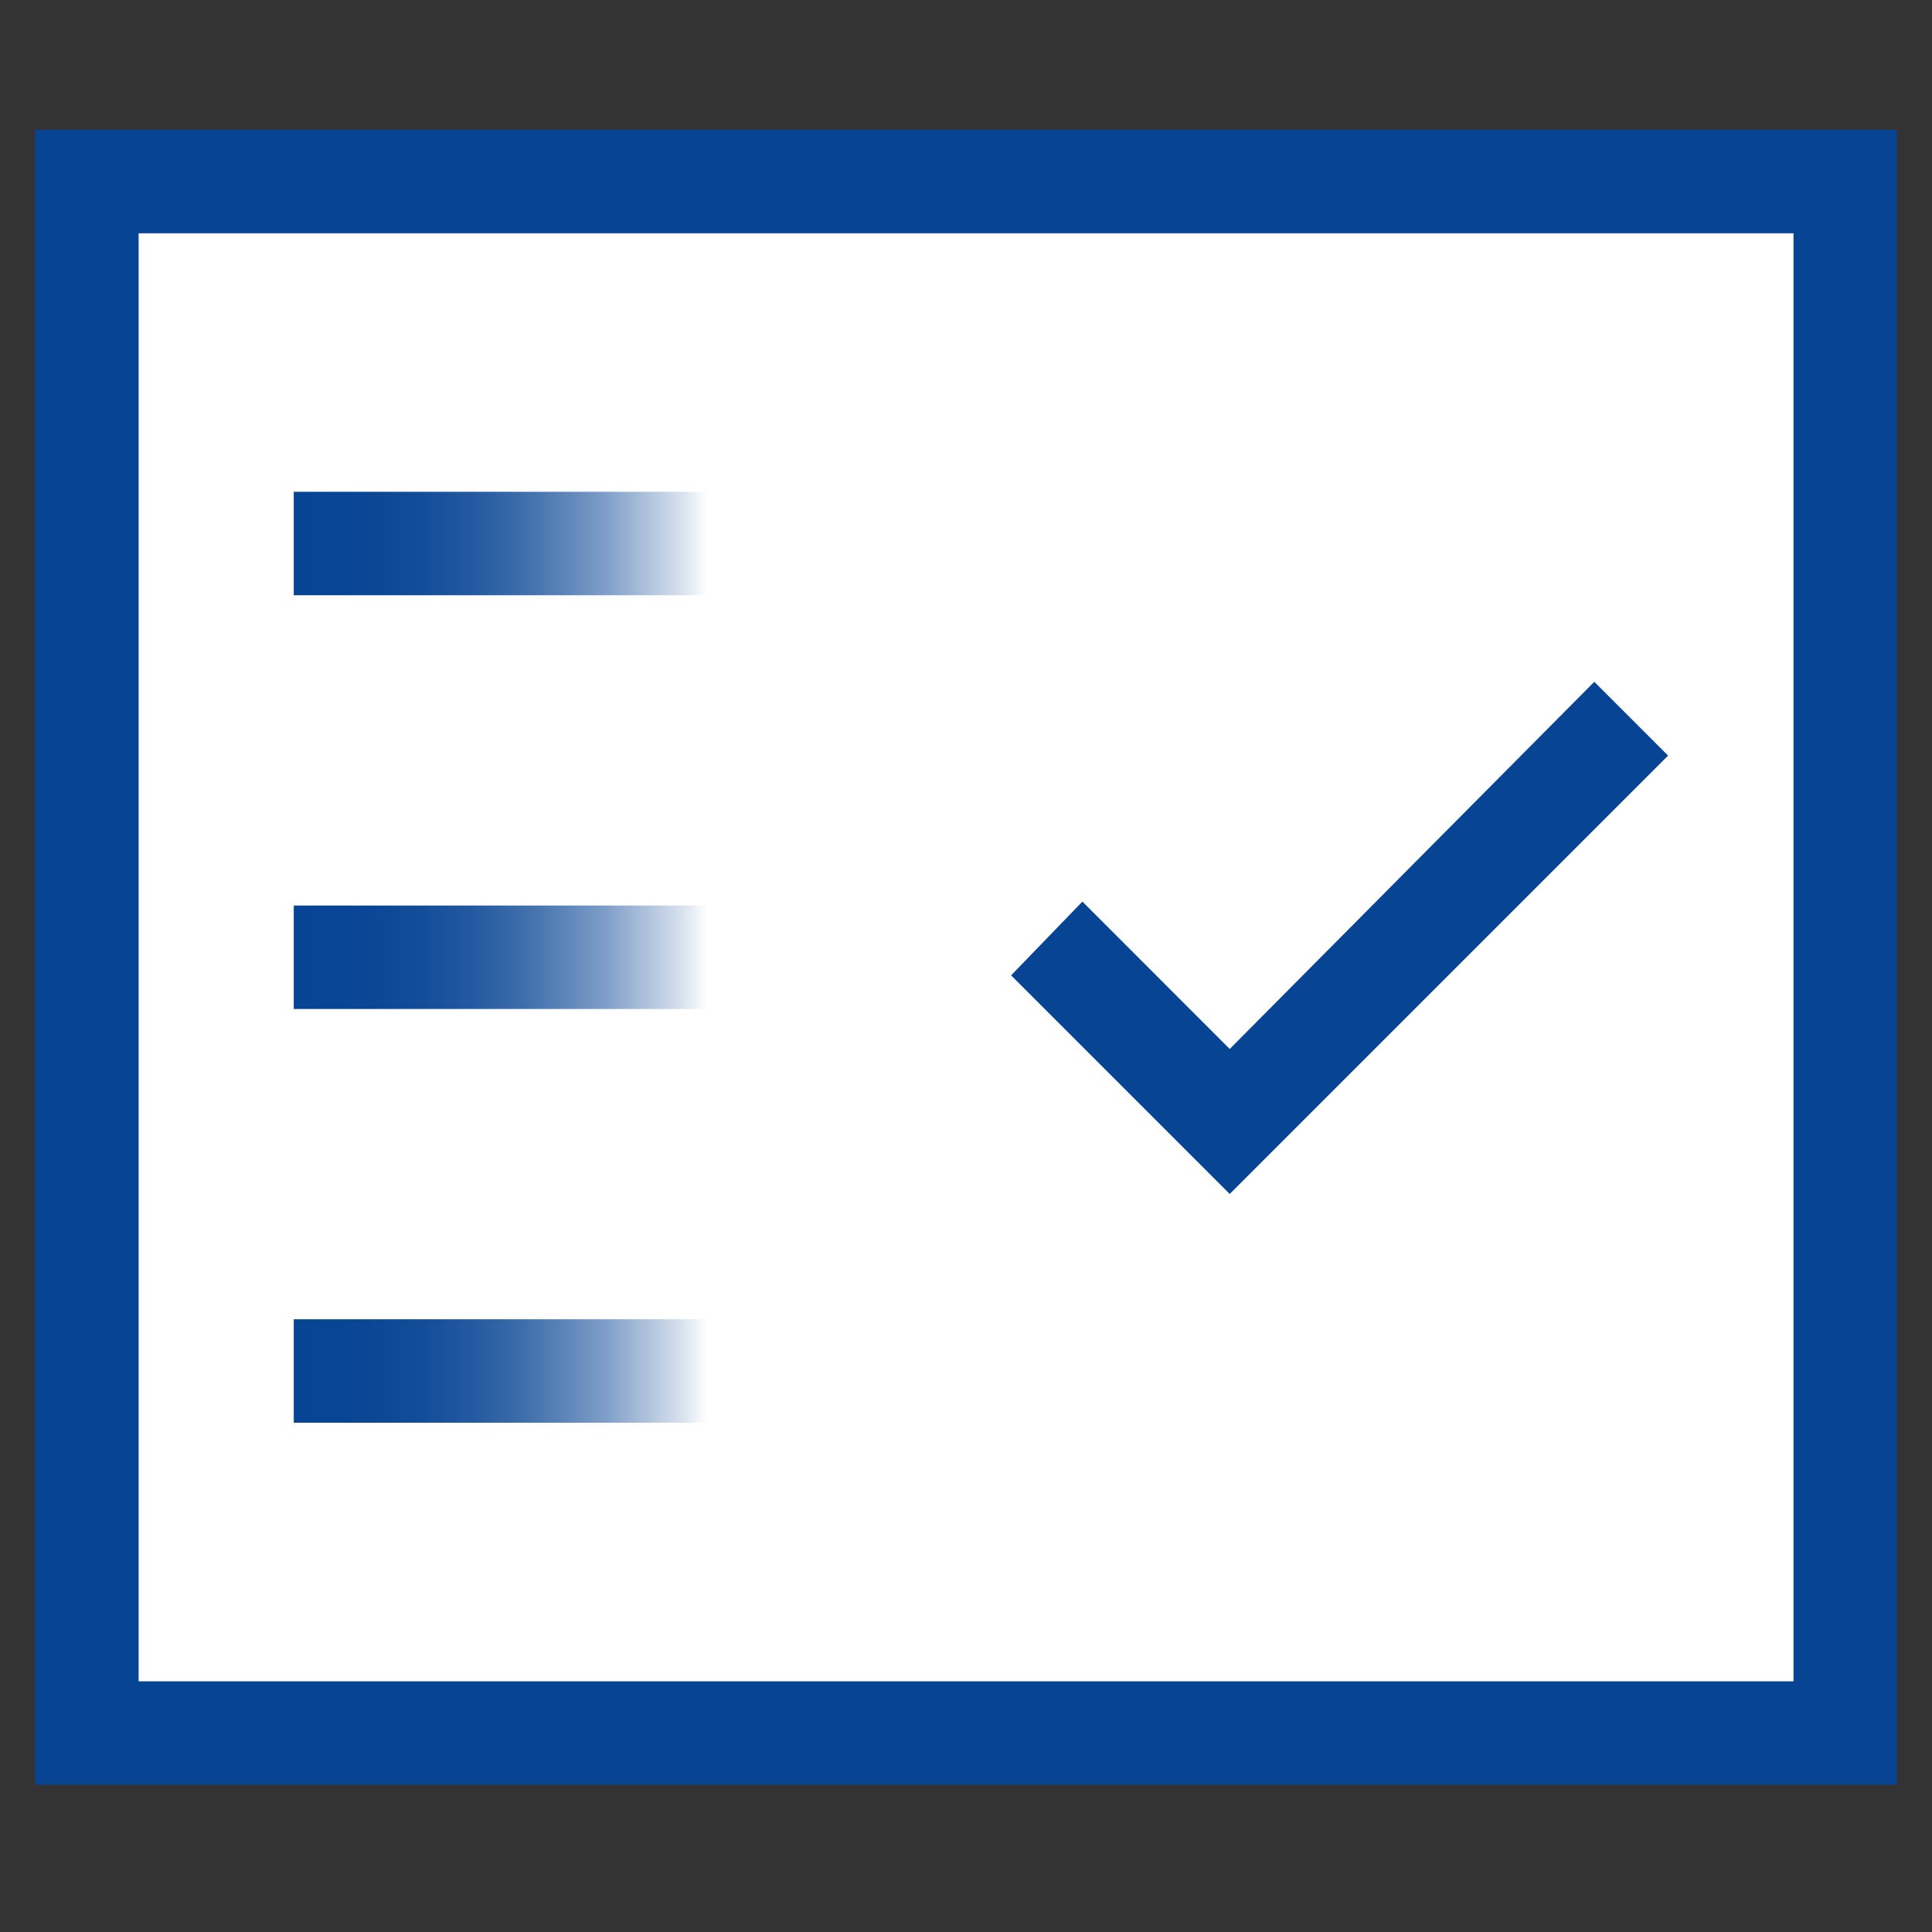
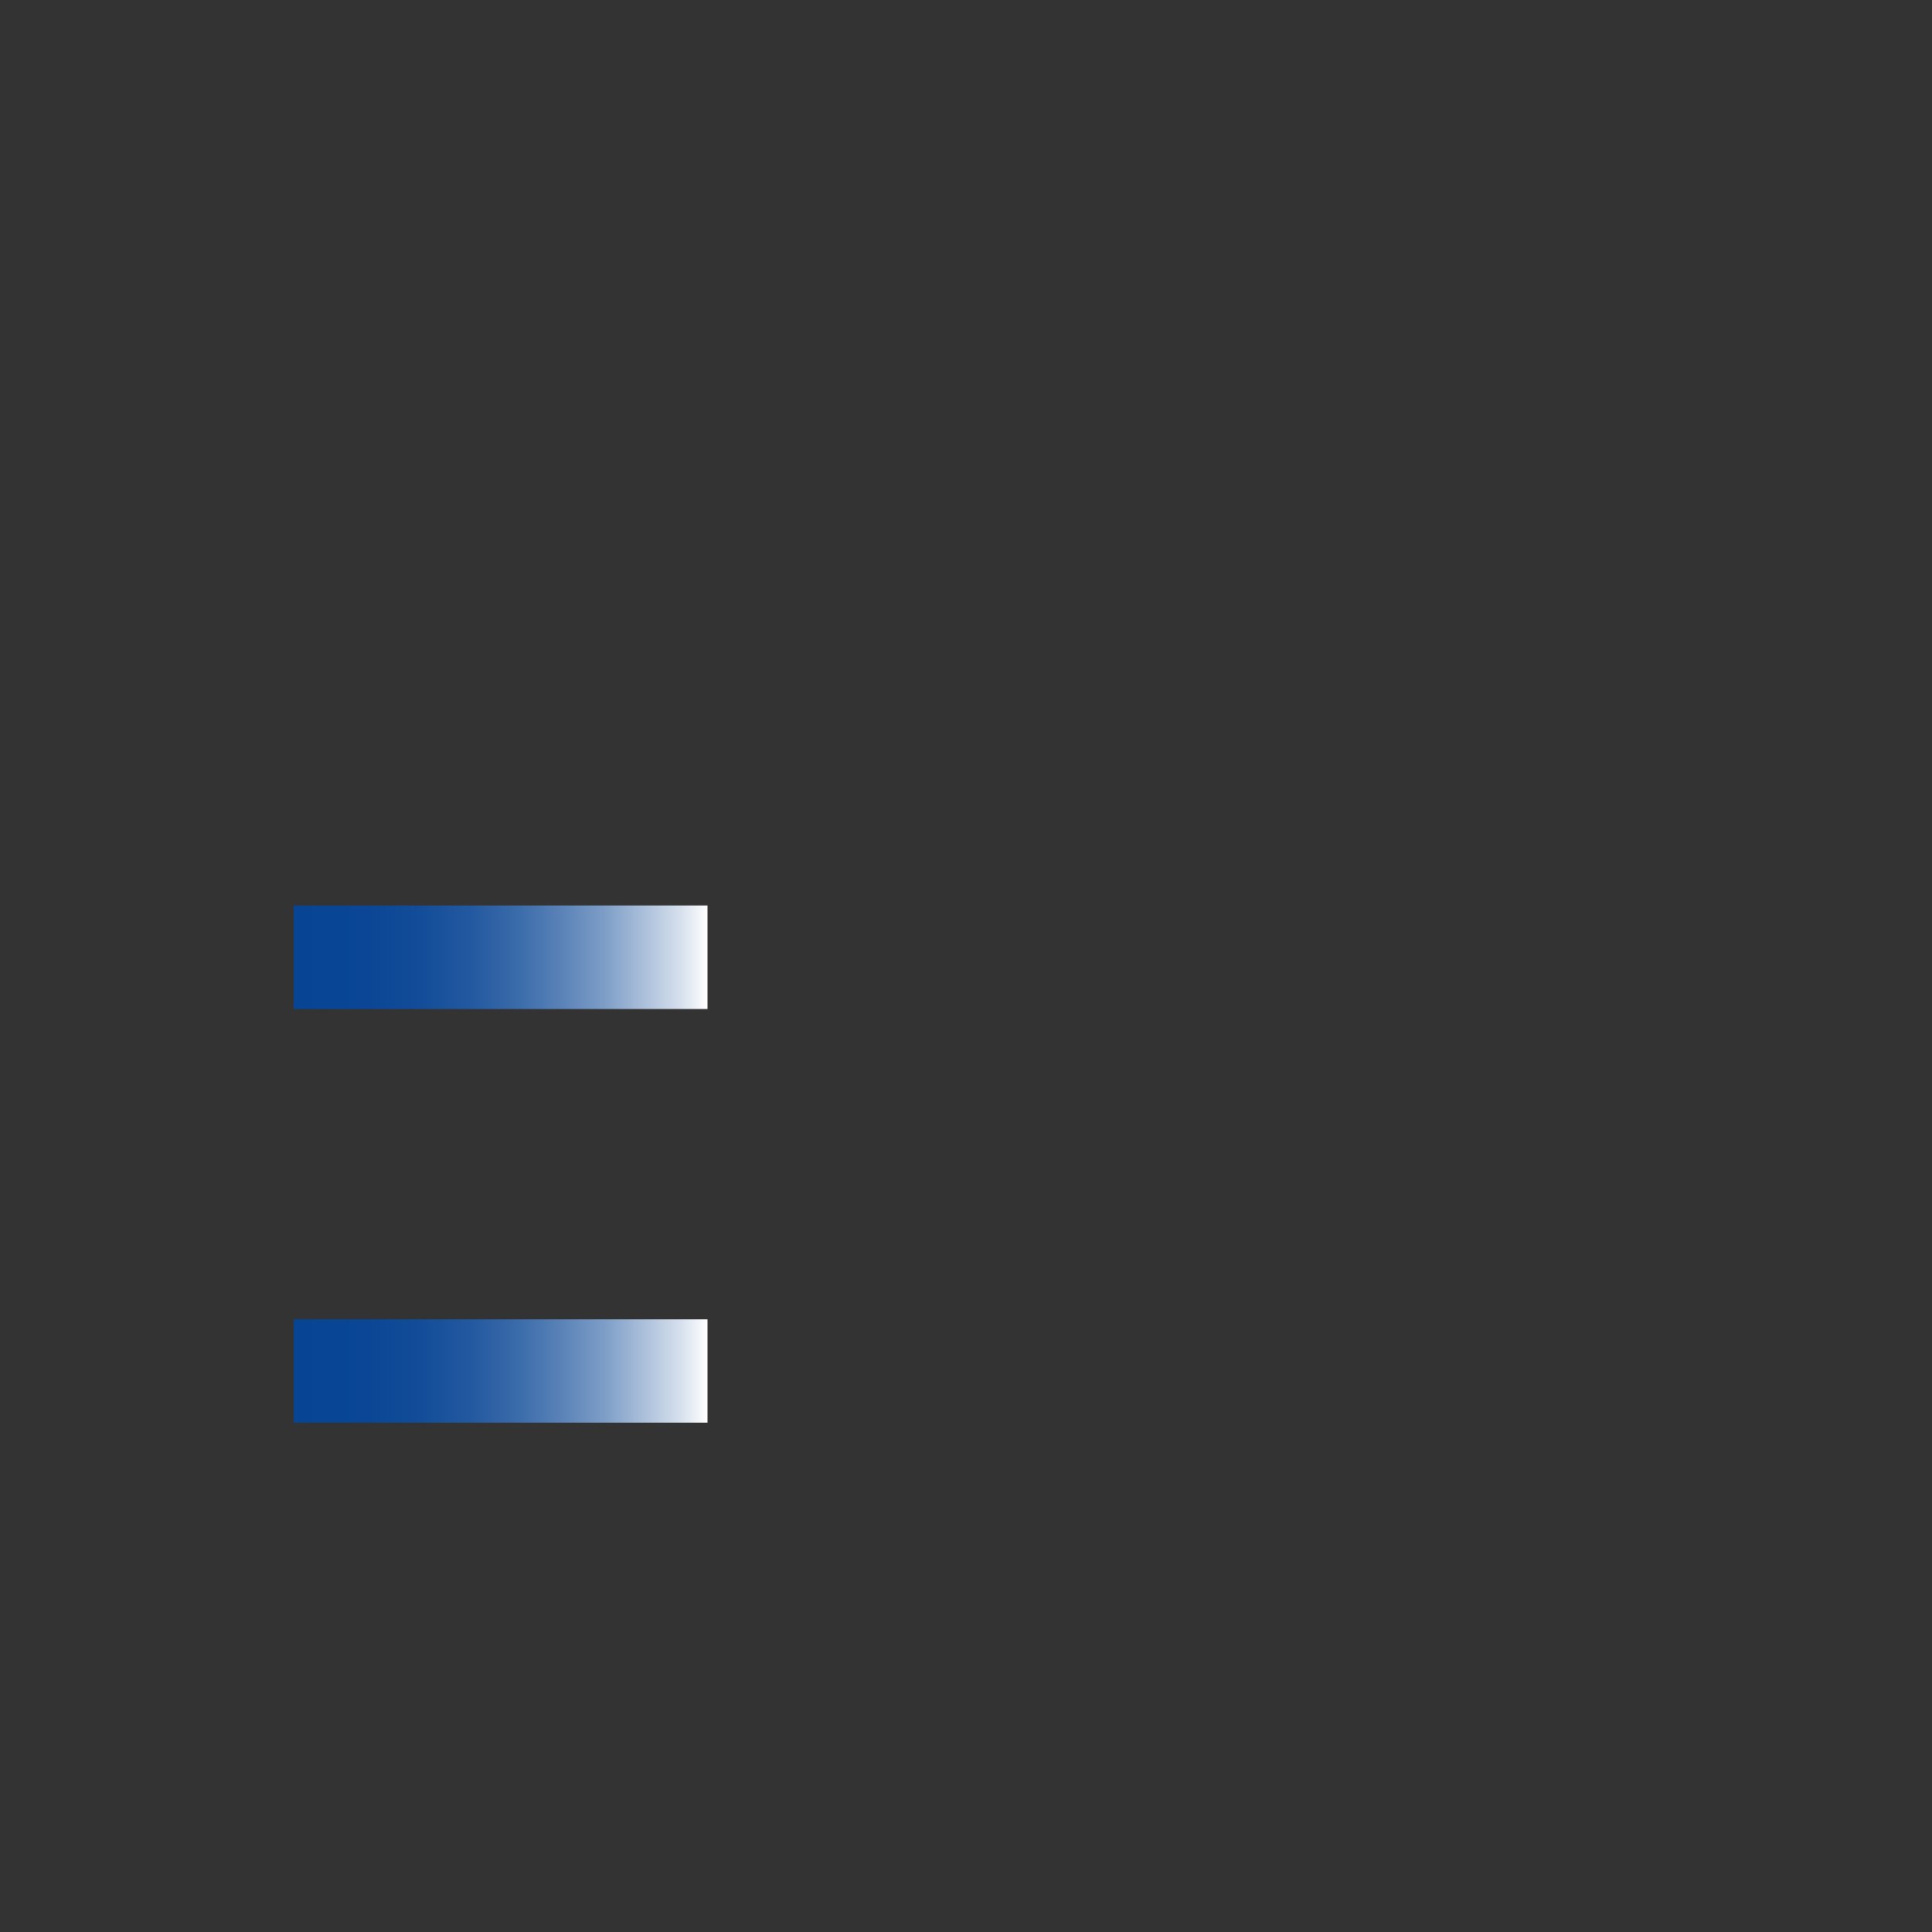
<svg xmlns="http://www.w3.org/2000/svg" xmlns:xlink="http://www.w3.org/1999/xlink" width="48" height="48" id="Layer_1" viewBox="0 0 200 200">
  <rect x="0" y="0" width="200" height="200" fill="#333333" stroke="none" />
  <defs>
    <style>
      .cls-1 {
        fill: url(#linear-gradient-2);
      }

      .cls-2 {
        fill: #fff;
      }

      .cls-3 {
        fill: url(#linear-gradient-3);
      }

      .cls-4 {
        fill: #074494;
      }

      .cls-5 {
        fill: url(#linear-gradient);
      }
    </style>
    <linearGradient id="linear-gradient" x1="30.41" y1="141.92" x2="73.23" y2="141.92" gradientUnits="userSpaceOnUse">
      <stop offset="0" stop-color="#074494" />
      <stop offset=".18" stop-color="#0a4695" />
      <stop offset=".31" stop-color="#134d99" />
      <stop offset=".43" stop-color="#2359a0" />
      <stop offset=".54" stop-color="#3a6baa" />
      <stop offset=".64" stop-color="#5881b7" />
      <stop offset=".75" stop-color="#7d9dc7" />
      <stop offset=".84" stop-color="#a8bdd9" />
      <stop offset=".94" stop-color="#d9e2ee" />
      <stop offset="1" stop-color="#fff" />
    </linearGradient>
    <linearGradient id="linear-gradient-2" y1="99.09" y2="99.09" xlink:href="#linear-gradient" />
    <linearGradient id="linear-gradient-3" y1="56.27" y2="56.27" xlink:href="#linear-gradient" />
  </defs>
-   <rect class="cls-4" x="3.64" y="13.44" width="192.72" height="171.31" />
-   <rect class="cls-2" x="14.35" y="24.15" width="171.31" height="149.9" />
  <rect class="cls-5" x="30.41" y="136.57" width="42.83" height="10.71" />
-   <polygon class="cls-4" points="127.3 123.6 172.68 78.22 165.04 70.58 127.3 108.59 112.05 93.33 104.67 100.97 127.3 123.6" />
  <rect class="cls-1" x="30.41" y="93.74" width="42.83" height="10.71" />
-   <rect class="cls-3" x="30.41" y="50.91" width="42.83" height="10.71" />
</svg>